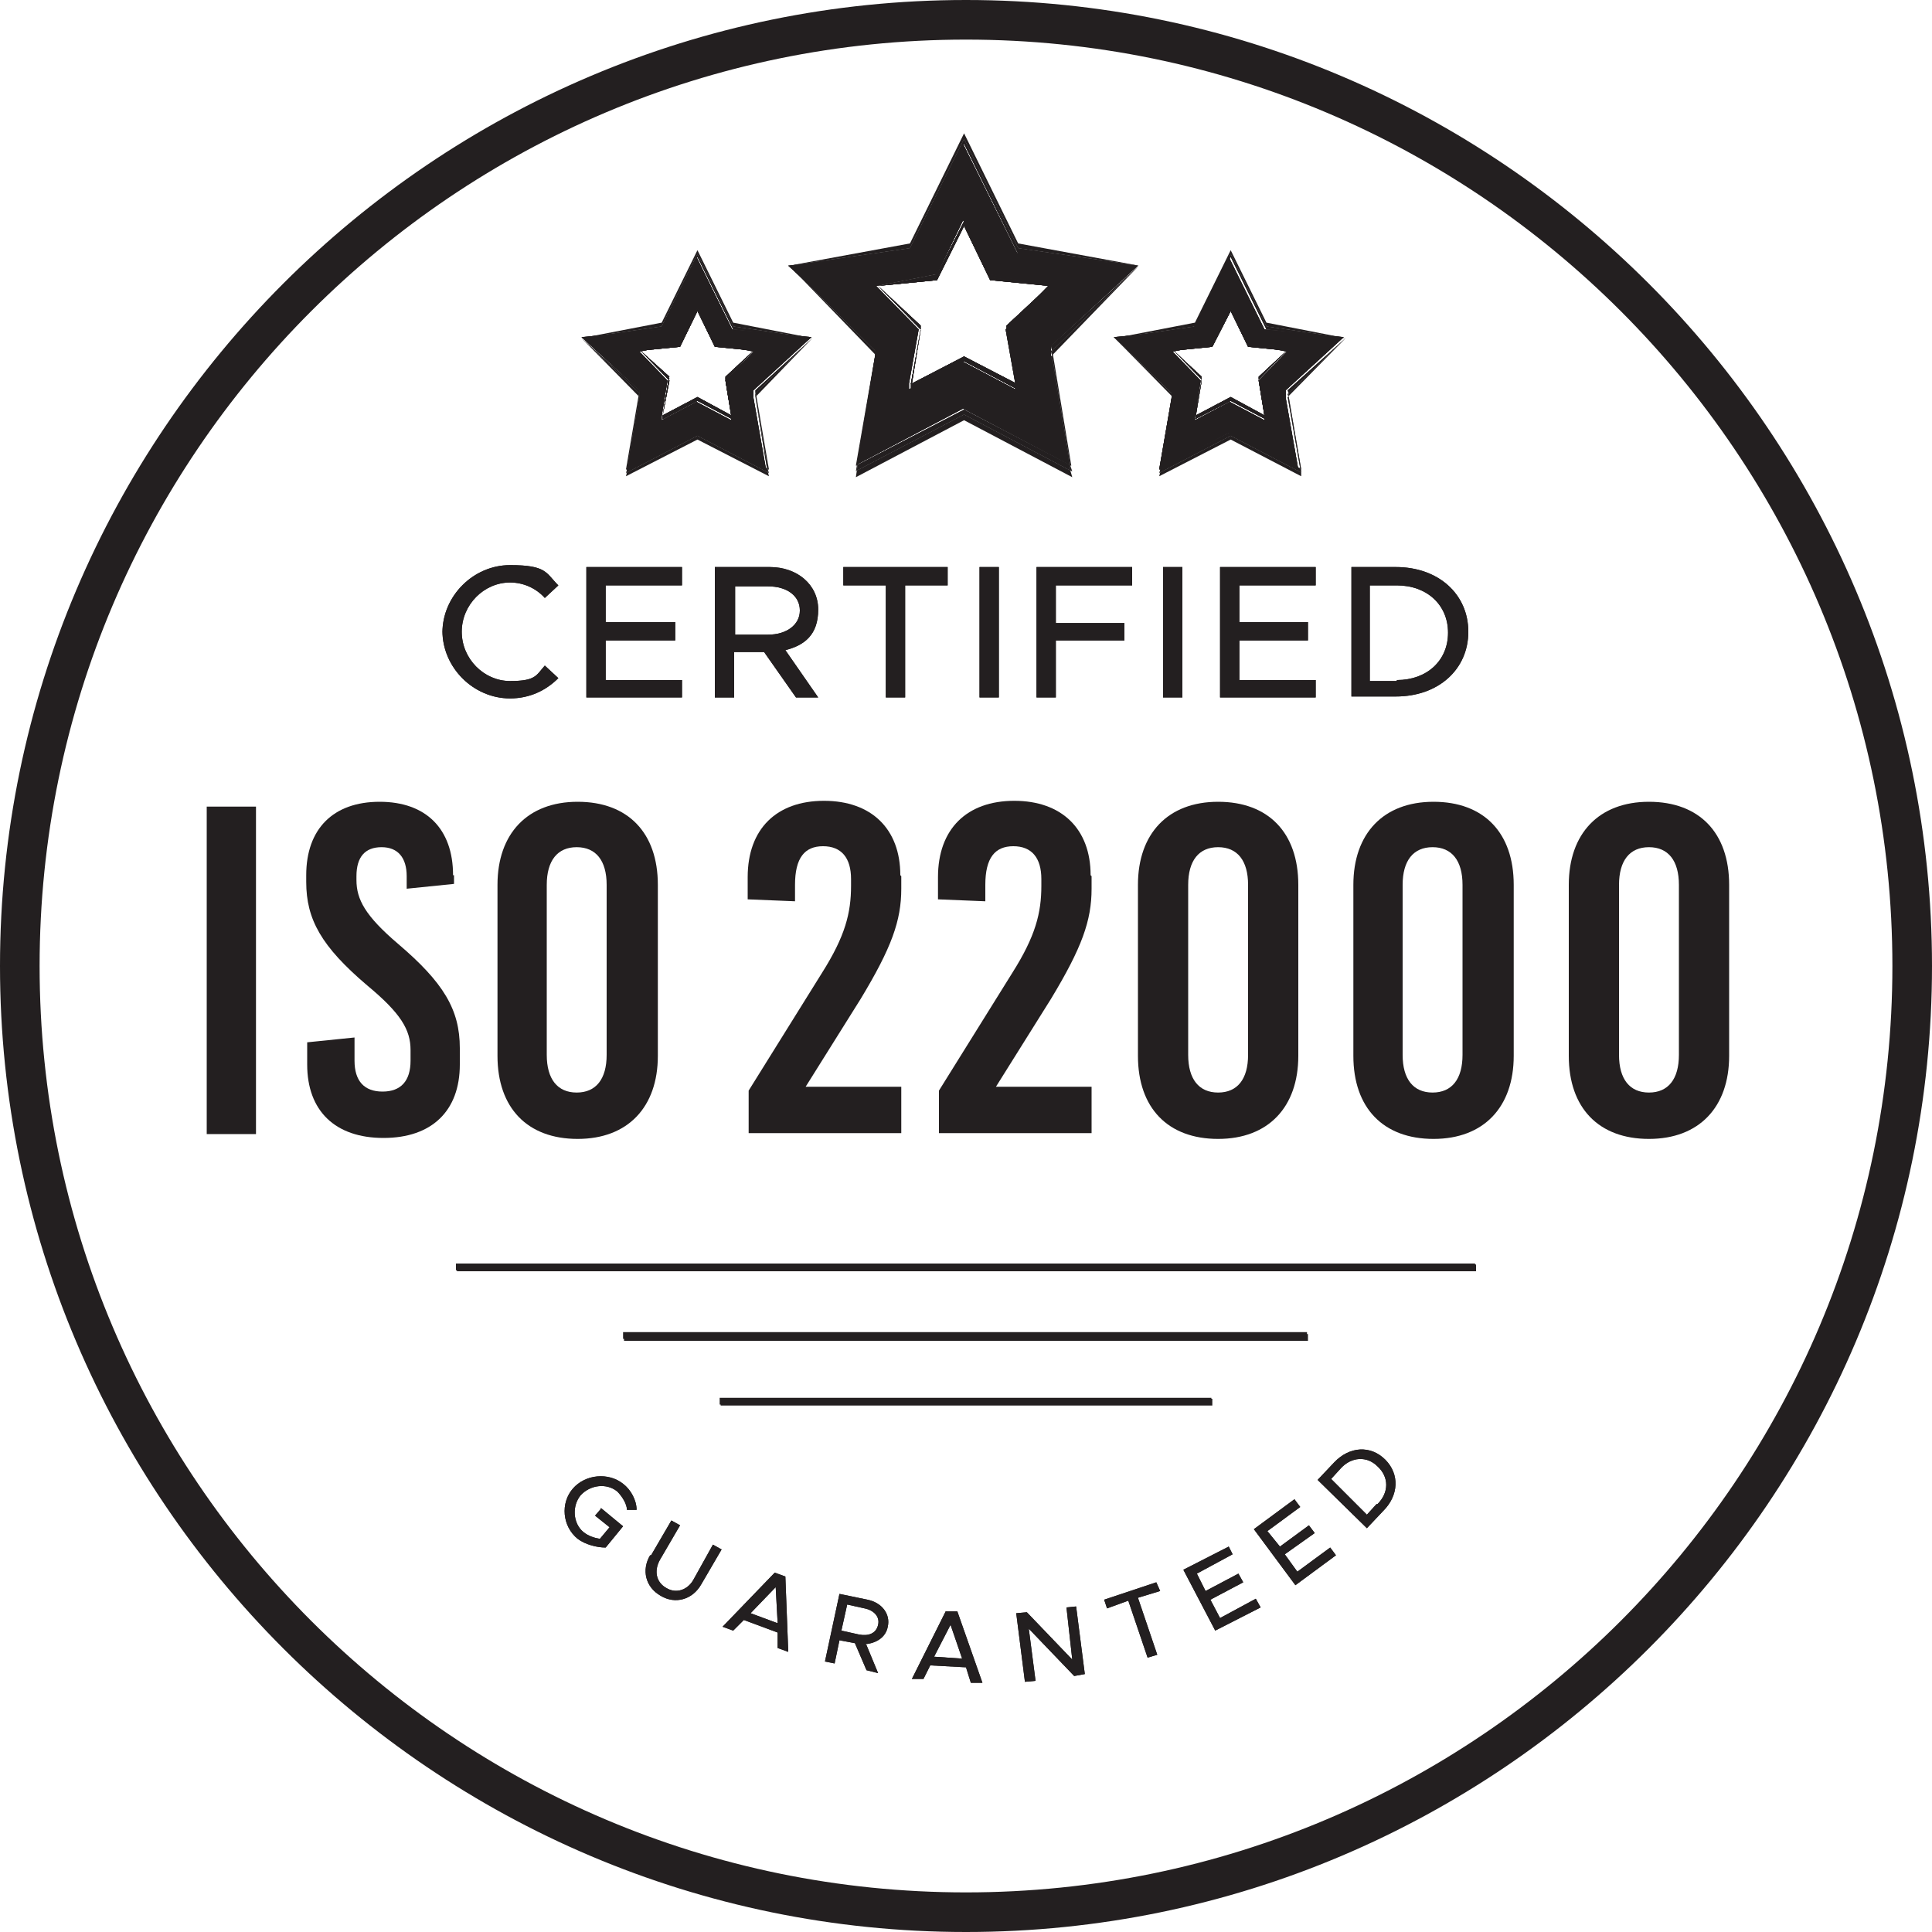
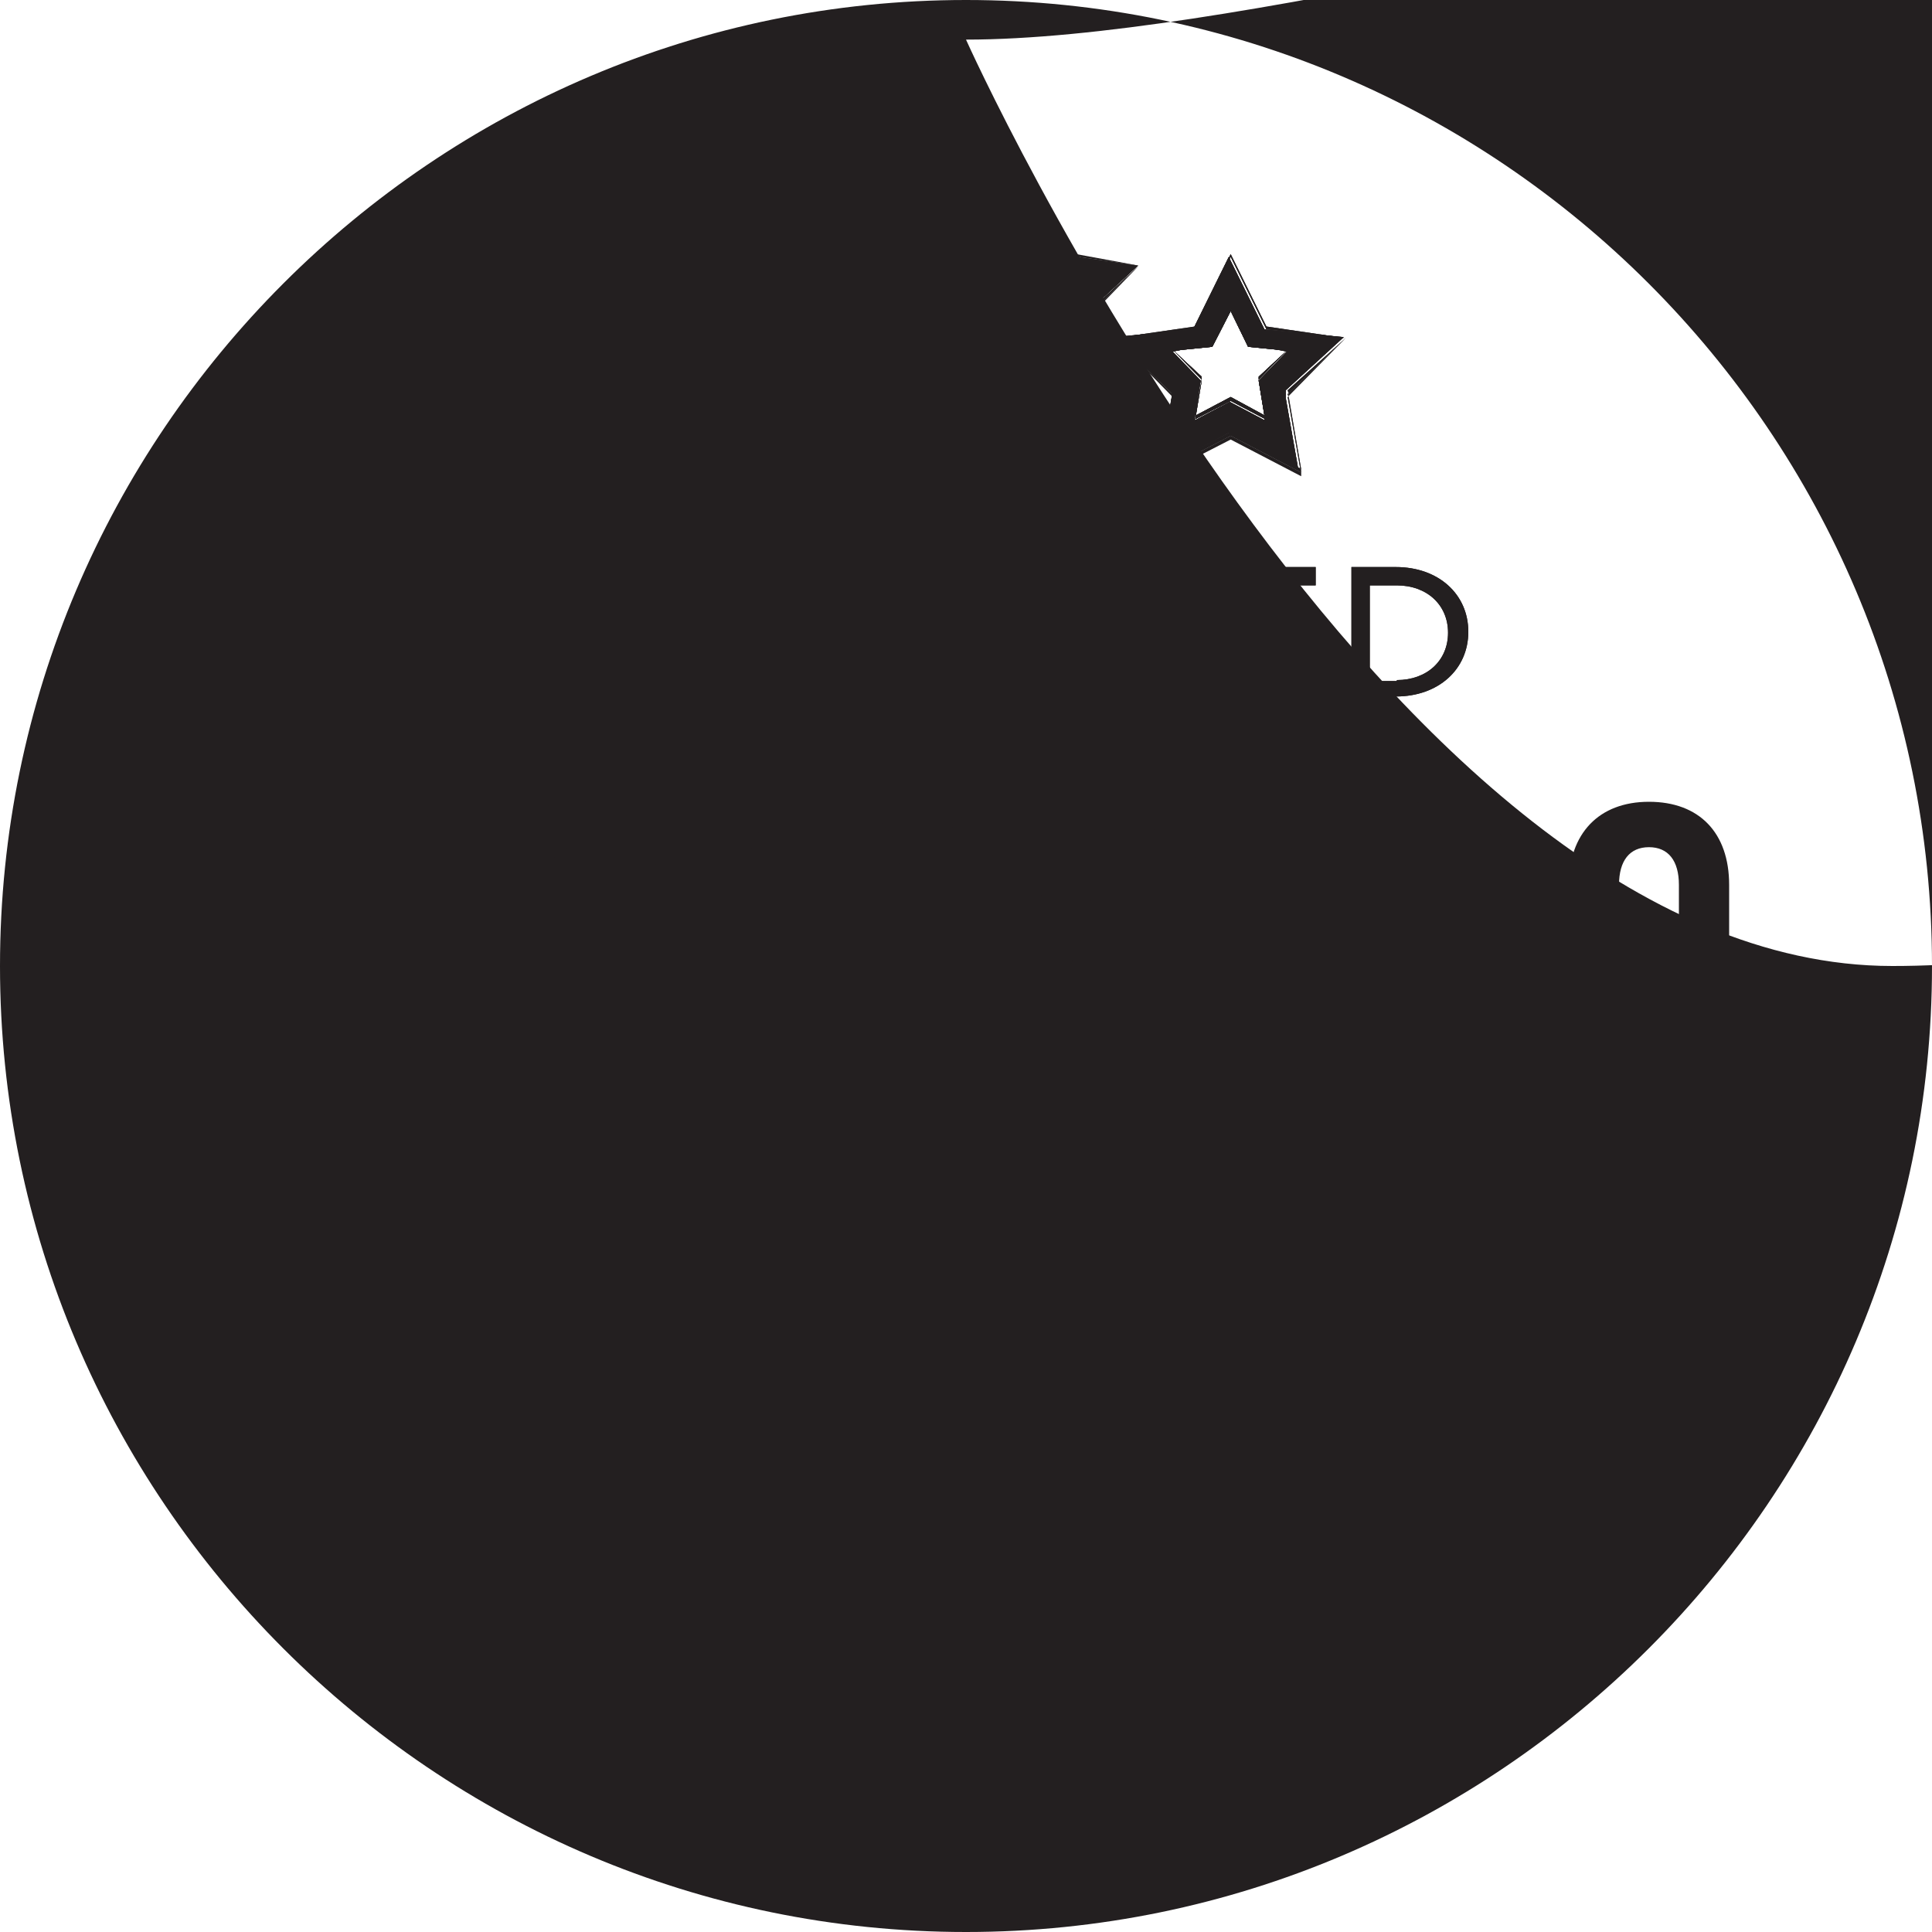
<svg xmlns="http://www.w3.org/2000/svg" id="Layer_1" data-name="Layer 1" version="1.1" viewBox="0 0 200 200">
  <defs>
    <style>
      .cls-1 {
        fill: #231f20;
        stroke-width: 0px;
      }
    </style>
  </defs>
  <path class="cls-1" d="M45.8,65.5c0-3.8,3.2-7,7-7s3.7.8,5,2.1l-1.4,1.3c-.9-1-2.2-1.6-3.6-1.6-2.7,0-5,2.3-5,5.1s2.3,5.1,5,5.1,2.7-.6,3.6-1.6l1.4,1.3c-1.3,1.3-3,2.1-5,2.1-3.8,0-7-3.2-7-7" />
  <polygon class="cls-1" points="62.7 60.6 62.7 64.4 69.9 64.4 69.9 66.3 62.7 66.3 62.7 70.4 70.6 70.4 70.6 72.2 60.7 72.2 60.7 58.7 70.6 58.7 70.6 60.6 62.7 60.6" />
  <path class="cls-1" d="M81.3,67.3l3.4,4.9h-2.3l-3.3-4.7h-3.1v4.7h-2v-13.5h5.7c2.8,0,5,1.8,5,4.4s-1.4,3.7-3.4,4.2M76.1,65.7h3.4c1.9,0,3.3-1,3.3-2.5s-1.3-2.5-3.3-2.5h-3.4v5.1h0Z" />
  <polygon class="cls-1" points="91.7 60.6 87.3 60.6 87.3 58.7 98.1 58.7 98.1 60.6 93.7 60.6 93.7 72.2 91.7 72.2 91.7 60.6" />
  <rect class="cls-1" x="101.4" y="58.7" width="2" height="13.5" />
  <polygon class="cls-1" points="109.3 60.6 109.3 64.5 116.4 64.5 116.4 66.3 109.3 66.3 109.3 72.2 107.3 72.2 107.3 58.7 117.2 58.7 117.2 60.6 109.3 60.6" />
  <rect class="cls-1" x="120.4" y="58.7" width="2" height="13.5" />
  <polygon class="cls-1" points="128.3 60.6 128.3 64.4 135.4 64.4 135.4 66.3 128.3 66.3 128.3 70.4 136.2 70.4 136.2 72.2 126.3 72.2 126.3 58.7 136.2 58.7 136.2 60.6 128.3 60.6" />
  <path class="cls-1" d="M139.9,58.7h4.6c4.4,0,7.5,2.8,7.5,6.7s-3.1,6.7-7.5,6.7h-4.6v-13.5h0ZM144.6,70.4c3.1,0,5.3-2,5.3-4.9s-2.2-4.9-5.3-4.9h-2.8v9.9h2.8Z" />
  <path class="cls-1" d="M45.8,65.5c0-3.8,3.2-7,7-7s3.7.8,5,2.1l-1.4,1.3c-.9-1-2.2-1.6-3.6-1.6-2.7,0-5,2.3-5,5.1s2.3,5.1,5,5.1,2.7-.6,3.6-1.6l1.4,1.3c-1.3,1.3-3,2.1-5,2.1-3.8,0-7-3.2-7-7" />
  <polygon class="cls-1" points="62.7 60.6 62.7 64.4 69.9 64.4 69.9 66.3 62.7 66.3 62.7 70.4 70.6 70.4 70.6 72.2 60.7 72.2 60.7 58.7 70.6 58.7 70.6 60.6 62.7 60.6" />
  <path class="cls-1" d="M81.3,67.3l3.4,4.9h-2.3l-3.3-4.7h-3.1v4.7h-2v-13.5h5.7c2.8,0,5,1.8,5,4.4s-1.4,3.7-3.4,4.2M76.1,65.7h3.4c1.9,0,3.3-1,3.3-2.5s-1.3-2.5-3.3-2.5h-3.4v5.1h0Z" />
  <polygon class="cls-1" points="91.7 60.6 87.3 60.6 87.3 58.7 98.1 58.7 98.1 60.6 93.7 60.6 93.7 72.2 91.7 72.2 91.7 60.6" />
  <rect class="cls-1" x="101.4" y="58.7" width="2" height="13.5" />
  <polygon class="cls-1" points="109.3 60.6 109.3 64.5 116.4 64.5 116.4 66.3 109.3 66.3 109.3 72.2 107.3 72.2 107.3 58.7 117.2 58.7 117.2 60.6 109.3 60.6" />
  <rect class="cls-1" x="120.4" y="58.7" width="2" height="13.5" />
  <polygon class="cls-1" points="128.3 60.6 128.3 64.4 135.4 64.4 135.4 66.3 128.3 66.3 128.3 70.4 136.2 70.4 136.2 72.2 126.3 72.2 126.3 58.7 136.2 58.7 136.2 60.6 128.3 60.6" />
  <path class="cls-1" d="M139.9,58.7h4.6c4.4,0,7.5,2.8,7.5,6.7s-3.1,6.7-7.5,6.7h-4.6v-13.5h0ZM144.6,70.4c3.1,0,5.3-2,5.3-4.9s-2.2-4.9-5.3-4.9h-2.8v9.9h2.8Z" />
  <path class="cls-1" d="M62.2,156.1l2.3,1.9-1.8,2.2c-.9,0-2.1-.3-2.9-.9-1.6-1.3-1.8-3.7-.5-5.2s3.7-1.7,5.2-.5c.8.6,1.4,1.7,1.4,2.7h-1c0-.6-.5-1.4-1-1.9-1.1-.9-2.8-.7-3.8.4-.9,1.1-.8,2.9.3,3.8.5.4,1.1.6,1.7.7l1-1.2-1.5-1.2.6-.7h0Z" />
  <path class="cls-1" d="M67.4,161l2.1-3.6.9.5-2.1,3.6c-.6,1.1-.4,2.3.7,2.9,1,.6,2.2.2,2.8-.9l2-3.6.9.5-2.1,3.6c-.9,1.6-2.7,2.1-4.2,1.2-1.6-.9-2-2.7-1.1-4.2" />
  <path class="cls-1" d="M80.5,169l-3.5-1.3-1.1,1.1-1.1-.4,5.4-5.6,1.1.4.3,7.8-1.1-.4s0-1.6,0-1.6ZM80.5,168l-.2-3.7-2.6,2.7,2.7,1h0Z" />
  <path class="cls-1" d="M89.7,170.3l1.2,2.9-1.2-.3-1.2-2.8-1.6-.3-.5,2.4-1-.2,1.5-7,2.9.6c1.5.3,2.4,1.5,2.1,2.8-.2,1.1-1.2,1.7-2.3,1.8M87.1,168.8l1.8.4c1,.2,1.8-.1,2-1,.2-.8-.4-1.5-1.4-1.7l-1.8-.4-.6,2.7Z" />
  <path class="cls-1" d="M100,172.6l-3.7-.2-.7,1.4h-1.2l3.5-7h1.2l2.6,7.4h-1.2l-.5-1.6h0ZM99.6,171.7l-1.2-3.5-1.7,3.3s2.9.2,2.9.2Z" />
  <polygon class="cls-1" points="105.2 167 106.3 166.9 111 171.8 110.4 166.4 111.4 166.3 112.3 173.3 111.2 173.5 106.5 168.6 107.2 174 106.1 174.1 105.2 167" />
  <polygon class="cls-1" points="116.8 165.7 114.6 166.5 114.3 165.6 119.7 163.8 120.1 164.7 117.8 165.4 119.8 171.3 118.8 171.6 116.8 165.7" />
  <polygon class="cls-1" points="123.9 162.9 124.8 164.7 128.2 162.9 128.7 163.8 125.3 165.6 126.3 167.5 130 165.5 130.5 166.4 125.8 168.8 122.5 162.5 127.2 160.1 127.6 160.9 123.9 162.9" />
  <polygon class="cls-1" points="131.2 158.5 132.5 160.1 135.5 157.9 136.1 158.7 133 160.9 134.3 162.7 137.7 160.2 138.3 161 134.1 164.1 129.8 158.3 134 155.2 134.6 156 131.2 158.5" />
  <path class="cls-1" d="M136.4,153.2l1.7-1.8c1.6-1.7,3.8-1.8,5.3-.3s1.4,3.7-.2,5.3l-1.7,1.8-5.1-5ZM142.6,155.7c1.2-1.2,1.2-2.8,0-3.9-1.1-1.1-2.7-1-3.8.2l-1,1.1,3.7,3.7,1-1.1h.1Z" />
  <path class="cls-1" d="M62.2,156.1l2.3,1.9-1.8,2.2c-.9,0-2.1-.3-2.9-.9-1.6-1.3-1.8-3.7-.5-5.2s3.7-1.7,5.2-.5c.8.6,1.4,1.7,1.4,2.7h-1c0-.6-.5-1.4-1-1.9-1.1-.9-2.8-.7-3.8.4-.9,1.1-.8,2.9.3,3.8.5.4,1.1.6,1.7.7l1-1.2-1.5-1.2.6-.7h0Z" />
  <path class="cls-1" d="M67.4,161l2.1-3.6.9.5-2.1,3.6c-.6,1.1-.4,2.3.7,2.9,1,.6,2.2.2,2.8-.9l2-3.6.9.5-2.1,3.6c-.9,1.6-2.7,2.1-4.2,1.2-1.6-.9-2-2.7-1.1-4.2" />
  <path class="cls-1" d="M80.5,169l-3.5-1.3-1.1,1.1-1.1-.4,5.4-5.6,1.1.4.3,7.8-1.1-.4s0-1.6,0-1.6ZM80.5,168l-.2-3.7-2.6,2.7,2.7,1h0Z" />
  <path class="cls-1" d="M89.7,170.3l1.2,2.9-1.2-.3-1.2-2.8-1.6-.3-.5,2.4-1-.2,1.5-7,2.9.6c1.5.3,2.4,1.5,2.1,2.8-.2,1.1-1.2,1.7-2.3,1.8M87.1,168.8l1.8.4c1,.2,1.8-.1,2-1,.2-.8-.4-1.5-1.4-1.7l-1.8-.4-.6,2.7Z" />
  <path class="cls-1" d="M100,172.6l-3.7-.2-.7,1.4h-1.2l3.5-7h1.2l2.6,7.4h-1.2l-.5-1.6h0ZM99.6,171.7l-1.2-3.5-1.7,3.3s2.9.2,2.9.2Z" />
  <polygon class="cls-1" points="105.2 167 106.3 166.9 111 171.8 110.4 166.4 111.4 166.3 112.3 173.3 111.2 173.5 106.5 168.6 107.2 174 106.1 174.1 105.2 167" />
  <polygon class="cls-1" points="116.8 165.7 114.6 166.5 114.3 165.6 119.7 163.8 120.1 164.7 117.8 165.4 119.8 171.3 118.8 171.6 116.8 165.7" />
  <polygon class="cls-1" points="123.9 162.9 124.8 164.7 128.2 162.9 128.7 163.8 125.3 165.6 126.3 167.5 130 165.5 130.5 166.4 125.8 168.8 122.5 162.5 127.2 160.1 127.6 160.9 123.9 162.9" />
  <polygon class="cls-1" points="131.2 158.5 132.5 160.1 135.5 157.9 136.1 158.7 133 160.9 134.3 162.7 137.7 160.2 138.3 161 134.1 164.1 129.8 158.3 134 155.2 134.6 156 131.2 158.5" />
  <path class="cls-1" d="M136.4,153.2l1.7-1.8c1.6-1.7,3.8-1.8,5.3-.3s1.4,3.7-.2,5.3l-1.7,1.8-5.1-5ZM142.6,155.7c1.2-1.2,1.2-2.8,0-3.9-1.1-1.1-2.7-1-3.8.2l-1,1.1,3.7,3.7,1-1.1h.1Z" />
  <polygon class="cls-1" points="109 36.7 117.9 27.5 108.9 36.3 109 36.7" />
  <polygon class="cls-1" points="81.7 27.5 90.6 36.7 90.6 36.3 81.7 27.5" />
  <polygon class="cls-1" points="88.7 48.7 88.6 49.4 99.8 43.5 111 49.4 110.8 48.7 99.8 42.9 88.7 48.7" />
  <polygon class="cls-1" points="109 36.7 108.9 36.8 110.8 48.2 110.9 48.2 109 36.7" />
  <polygon class="cls-1" points="99.8 14.4 105.4 25.7 117.9 27.5 105.4 25.2 99.8 13.8 94.2 25.2 81.7 27.5 94.2 25.7 99.8 14.4" />
  <polygon class="cls-1" points="90.6 36.7 88.6 48.2 88.7 48.2 90.6 36.8 90.6 36.7" />
  <polygon class="cls-1" points="90.7 36.3 90.6 36.3 90.6 36.7 90.6 36.8 90.7 36.3" />
  <polygon class="cls-1" points="90.7 36.3 90.6 36.3 90.6 36.7 90.6 36.8 90.7 36.3" />
  <polygon class="cls-1" points="108.8 36.3 108.9 36.8 109 36.7 108.9 36.3 108.8 36.3" />
  <polygon class="cls-1" points="108.8 36.3 108.9 36.8 109 36.7 108.9 36.3 108.8 36.3" />
  <polygon class="cls-1" points="110.8 48.7 111 48.8 110.8 48.2 110.7 48.1 110.8 48.7" />
  <polygon class="cls-1" points="88.7 48.2 88.6 48.8 88.7 48.7 88.8 48.1 88.7 48.2" />
  <polygon class="cls-1" points="90.7 35.8 81.7 27.5 90.6 36.3 90.7 35.8" />
  <polygon class="cls-1" points="90.7 35.8 81.7 27.5 90.6 36.3 90.7 35.8" />
  <polygon class="cls-1" points="99.8 42.4 88.8 48.1 88.7 48.7 99.8 42.9 110.8 48.7 110.7 48.1 99.8 42.4" />
  <polygon class="cls-1" points="99.8 42.4 88.8 48.1 88.7 48.7 99.8 42.9 110.8 48.7 110.7 48.1 99.8 42.4" />
  <polygon class="cls-1" points="108.9 36.3 117.9 27.5 108.8 35.8 108.9 36.3" />
  <polygon class="cls-1" points="108.9 36.3 117.9 27.5 108.8 35.8 108.9 36.3" />
  <polygon class="cls-1" points="99.8 14.9 105.4 26.3 117.9 27.5 105.4 25.7 99.8 14.4 94.2 25.7 81.7 27.5 94.2 26.3 99.8 14.9" />
  <polygon class="cls-1" points="99.8 14.9 105.4 26.3 117.9 27.5 105.4 25.7 99.8 14.4 94.2 25.7 81.7 27.5 94.2 26.3 99.8 14.9" />
  <polygon class="cls-1" points="108.8 36.9 110.7 48.1 110.8 48.2 108.9 36.8 108.8 36.9" />
  <polygon class="cls-1" points="108.8 36.9 110.7 48.1 110.8 48.2 108.9 36.8 108.8 36.9" />
  <polygon class="cls-1" points="90.7 36.9 90.6 36.8 88.7 48.2 88.8 48.1 90.7 36.9" />
  <polygon class="cls-1" points="90.7 36.9 90.6 36.8 88.7 48.2 88.8 48.1 90.7 36.9" />
  <path class="cls-1" d="M90.6,36.3h0v.5h0l-1.9,11.3,11-5.8,11,5.8-1.9-11.2h0v-.6h0v-.5l9-8.3-12.5-1.3-5.6-11.3-5.6,11.3-12.5,1.3,9,8.3v.5ZM97,28.4l2.7-5.6,2.7,5.6,6.1,1.2-4.4,4.5,1,5.6h0v.3h0v.3l-5.5-2.9-5.5,2.9v-.3h0v-.3h0l1-5.6-4.4-4.5,6.1-1.2h.2Z" />
  <path class="cls-1" d="M90.6,36.3h0v.5h0l-1.9,11.3,11-5.8,11,5.8-1.9-11.2h0v-.6h0v-.5l9-8.3-12.5-1.3-5.6-11.3-5.6,11.3-12.5,1.3,9,8.3v.5ZM97,28.4l2.7-5.6,2.7,5.6,6.1,1.2-4.4,4.5,1,5.6h0v.3h0v.3l-5.5-2.9-5.5,2.9v-.3h0v-.3h0l1-5.6-4.4-4.5,6.1-1.2h.2Z" />
  <path class="cls-1" d="M90.6,36.3h0v.5h0l-1.9,11.3,11-5.8,11,5.8-1.9-11.2h0v-.6h0v-.5l9-8.3-12.5-1.3-5.6-11.3-5.6,11.3-12.5,1.3,9,8.3v.5ZM97,28.4l2.7-5.6,2.7,5.6,6.1,1.2-4.4,4.5,1,5.6h0v.3h0v.3l-5.5-2.9-5.5,2.9v-.3h0v-.3h0l1-5.6-4.4-4.5,6.1-1.2h.2Z" />
  <polygon class="cls-1" points="95.3 33.9 90.9 29.6 95.3 34.1 95.3 33.9" />
  <polygon class="cls-1" points="95.3 33.9 90.9 29.6 95.3 34.1 95.3 33.9" />
  <polygon class="cls-1" points="95.3 33.9 90.9 29.6 95.3 34.1 95.3 33.9" />
  <polygon class="cls-1" points="95.3 33.9 90.9 29.6 95.3 34.1 95.3 33.9" />
  <polygon class="cls-1" points="94.3 40 94.3 40.3 99.8 37.4 105.3 40.3 105.2 40 99.8 37.2 94.3 40" />
  <polygon class="cls-1" points="94.3 40 94.3 40.3 99.8 37.4 105.3 40.3 105.2 40 99.8 37.2 94.3 40" />
  <polygon class="cls-1" points="94.3 40 94.3 40.3 99.8 37.4 105.3 40.3 105.2 40 99.8 37.2 94.3 40" />
  <polygon class="cls-1" points="94.3 40 94.3 40.3 99.8 37.4 105.3 40.3 105.2 40 99.8 37.2 94.3 40" />
  <polygon class="cls-1" points="104.3 34.1 108.6 29.6 104.2 33.9 104.3 34.1" />
  <polygon class="cls-1" points="104.3 34.1 108.6 29.6 104.2 33.9 104.3 34.1" />
  <polygon class="cls-1" points="104.3 34.1 108.6 29.6 104.2 33.9 104.3 34.1" />
  <polygon class="cls-1" points="104.3 34.1 108.6 29.6 104.2 33.9 104.3 34.1" />
  <polygon class="cls-1" points="105.2 39.7 105.3 39.8 104.3 34.1 104.2 34.2 105.2 39.7" />
  <polygon class="cls-1" points="105.2 39.7 105.3 39.8 104.3 34.1 104.2 34.2 105.2 39.7" />
  <polygon class="cls-1" points="105.2 39.7 105.3 39.8 104.3 34.1 104.2 34.2 105.2 39.7" />
  <polygon class="cls-1" points="105.2 39.7 105.3 39.8 104.3 34.1 104.2 34.2 105.2 39.7" />
  <polygon class="cls-1" points="95.3 34.1 94.3 39.8 94.3 39.7 95.3 34.2 95.3 34.1" />
  <polygon class="cls-1" points="95.3 34.1 94.3 39.8 94.3 39.7 95.3 34.2 95.3 34.1" />
  <polygon class="cls-1" points="95.3 34.1 94.3 39.8 94.3 39.7 95.3 34.2 95.3 34.1" />
  <polygon class="cls-1" points="95.3 34.1 94.3 39.8 94.3 39.7 95.3 34.2 95.3 34.1" />
  <polygon class="cls-1" points="99.8 23.2 102.5 28.7 108.6 29.6 102.5 28.4 99.8 22.9 97 28.4 90.9 29.6 97 28.7 99.8 23.2" />
  <polygon class="cls-1" points="99.8 23.2 102.5 28.7 108.6 29.6 102.5 28.4 99.8 22.9 97 28.4 90.9 29.6 97 28.7 99.8 23.2" />
  <polygon class="cls-1" points="99.8 23.2 102.5 28.7 108.6 29.6 102.5 28.4 99.8 22.9 97 28.4 90.9 29.6 97 28.7 99.8 23.2" />
  <polygon class="cls-1" points="99.8 23.2 102.5 28.7 108.6 29.6 102.5 28.4 99.8 22.9 97 28.4 90.9 29.6 97 28.7 99.8 23.2" />
  <polygon class="cls-1" points="104.2 33.9 104.2 34.2 104.3 34.1 104.2 33.9 104.2 33.9" />
  <polygon class="cls-1" points="104.2 33.9 104.2 34.2 104.3 34.1 104.2 33.9 104.2 33.9" />
  <polygon class="cls-1" points="104.2 33.9 104.2 34.2 104.3 34.1 104.2 33.9 104.2 33.9" />
  <polygon class="cls-1" points="104.2 33.9 104.2 34.2 104.3 34.1 104.2 33.9 104.2 33.9" />
  <polygon class="cls-1" points="104.2 33.9 104.2 34.2 104.3 34.1 104.2 33.9 104.2 33.9" />
  <polygon class="cls-1" points="95.3 33.9 95.3 33.9 95.3 34.1 95.3 34.2 95.3 33.9" />
  <polygon class="cls-1" points="95.3 33.9 95.3 33.9 95.3 34.1 95.3 34.2 95.3 33.9" />
  <polygon class="cls-1" points="95.3 33.9 95.3 33.9 95.3 34.1 95.3 34.2 95.3 33.9" />
  <polygon class="cls-1" points="95.3 33.9 95.3 33.9 95.3 34.1 95.3 34.2 95.3 33.9" />
  <polygon class="cls-1" points="95.3 33.9 95.3 33.9 95.3 34.1 95.3 34.2 95.3 33.9" />
  <polygon class="cls-1" points="105.2 40 105.3 40 105.2 39.7 105.2 39.7 105.2 40" />
  <polygon class="cls-1" points="105.2 40 105.3 40 105.2 39.7 105.2 39.7 105.2 40" />
  <polygon class="cls-1" points="105.2 40 105.3 40 105.2 39.7 105.2 39.7 105.2 40" />
  <polygon class="cls-1" points="105.2 40 105.3 40 105.2 39.7 105.2 39.7 105.2 40" />
  <polygon class="cls-1" points="94.3 39.7 94.3 40 94.3 40 94.4 39.7 94.3 39.7" />
  <polygon class="cls-1" points="94.3 39.7 94.3 40 94.3 40 94.4 39.7 94.3 39.7" />
  <polygon class="cls-1" points="94.3 39.7 94.3 40 94.3 40 94.4 39.7 94.3 39.7" />
  <polygon class="cls-1" points="94.3 39.7 94.3 40 94.3 40 94.4 39.7 94.3 39.7" />
  <polygon class="cls-1" points="95.3 33.7 90.9 29.6 95.3 33.9 95.3 33.7" />
  <polygon class="cls-1" points="95.3 33.7 90.9 29.6 95.3 33.9 95.3 33.7" />
  <polygon class="cls-1" points="95.3 33.7 90.9 29.6 95.3 33.9 95.3 33.7" />
  <polygon class="cls-1" points="95.3 33.7 90.9 29.6 95.3 33.9 95.3 33.7" />
  <polygon class="cls-1" points="95.3 33.7 90.9 29.6 95.3 33.9 95.3 33.7" />
  <polygon class="cls-1" points="99.8 36.9 94.4 39.7 94.3 40 99.8 37.2 105.2 40 105.2 39.7 99.8 36.9" />
  <polygon class="cls-1" points="99.8 36.9 94.4 39.7 94.3 40 99.8 37.2 105.2 40 105.2 39.7 99.8 36.9" />
  <polygon class="cls-1" points="99.8 36.9 94.4 39.7 94.3 40 99.8 37.2 105.2 40 105.2 39.7 99.8 36.9" />
  <polygon class="cls-1" points="99.8 36.9 94.4 39.7 94.3 40 99.8 37.2 105.2 40 105.2 39.7 99.8 36.9" />
  <polygon class="cls-1" points="99.8 36.9 94.4 39.7 94.3 40 99.8 37.2 105.2 40 105.2 39.7 99.8 36.9" />
  <polygon class="cls-1" points="104.2 33.9 108.6 29.6 104.2 33.7 104.2 33.9" />
  <polygon class="cls-1" points="104.2 33.9 108.6 29.6 104.2 33.7 104.2 33.9" />
  <polygon class="cls-1" points="104.2 33.9 108.6 29.6 104.2 33.7 104.2 33.9" />
  <polygon class="cls-1" points="104.2 33.9 108.6 29.6 104.2 33.7 104.2 33.9" />
  <polygon class="cls-1" points="104.2 33.9 108.6 29.6 104.2 33.7 104.2 33.9" />
  <polygon class="cls-1" points="99.8 23.4 102.5 29 108.6 29.6 102.5 28.7 99.8 23.2 97 28.7 90.9 29.6 97 29 99.8 23.4" />
  <polygon class="cls-1" points="99.8 23.4 102.5 29 108.6 29.6 102.5 28.7 99.8 23.2 97 28.7 90.9 29.6 97 29 99.8 23.4" />
  <polygon class="cls-1" points="99.8 23.4 102.5 29 108.6 29.6 102.5 28.7 99.8 23.2 97 28.7 90.9 29.6 97 29 99.8 23.4" />
  <polygon class="cls-1" points="99.8 23.4 102.5 29 108.6 29.6 102.5 28.7 99.8 23.2 97 28.7 90.9 29.6 97 29 99.8 23.4" />
  <polygon class="cls-1" points="99.8 23.4 102.5 29 108.6 29.6 102.5 28.7 99.8 23.2 97 28.7 90.9 29.6 97 29 99.8 23.4" />
  <polygon class="cls-1" points="95.3 34.2 95.3 34.2 94.3 39.7 94.4 39.7 95.3 34.2" />
  <polygon class="cls-1" points="95.3 34.2 95.3 34.2 94.3 39.7 94.4 39.7 95.3 34.2" />
  <polygon class="cls-1" points="95.3 34.2 95.3 34.2 94.3 39.7 94.4 39.7 95.3 34.2" />
  <polygon class="cls-1" points="95.3 34.2 95.3 34.2 94.3 39.7 94.4 39.7 95.3 34.2" />
-   <polygon class="cls-1" points="95.3 34.2 95.3 34.2 94.3 39.7 94.4 39.7 95.3 34.2" />
  <polygon class="cls-1" points="104.2 34.2 105.2 39.7 105.2 39.7 104.2 34.2 104.2 34.2" />
  <polygon class="cls-1" points="104.2 34.2 105.2 39.7 105.2 39.7 104.2 34.2 104.2 34.2" />
  <polygon class="cls-1" points="104.2 34.2 105.2 39.7 105.2 39.7 104.2 34.2 104.2 34.2" />
  <polygon class="cls-1" points="104.2 34.2 105.2 39.7 105.2 39.7 104.2 34.2 104.2 34.2" />
  <polygon class="cls-1" points="104.2 34.2 105.2 39.7 105.2 39.7 104.2 34.2 104.2 34.2" />
  <polygon class="cls-1" points="133.4 41 139.3 35 133.4 40.7 133.4 41" />
  <polygon class="cls-1" points="115.4 35 121.3 41 121.3 40.7 115.4 35" />
  <polygon class="cls-1" points="120.1 48.9 120 49.3 127.4 45.5 134.7 49.3 134.7 48.9 127.4 45.1 120.1 48.9" />
  <polygon class="cls-1" points="121.3 41 120 48.6 120.1 48.6 121.3 41.1 121.3 41" />
  <polygon class="cls-1" points="133.4 41 133.4 41.1 134.7 48.6 134.7 48.6 133.4 41" />
-   <polygon class="cls-1" points="127.4 26.3 131.1 33.8 139.3 35 131.1 33.4 127.4 25.9 123.7 33.4 115.4 35 123.7 33.8 127.4 26.3" />
  <polygon class="cls-1" points="121.4 40.8 121.3 40.7 121.3 41 121.3 41.1 121.4 40.8" />
  <polygon class="cls-1" points="121.4 40.8 121.3 40.7 121.3 41 121.3 41.1 121.4 40.8" />
  <polygon class="cls-1" points="133.3 40.8 133.4 41.1 133.4 41 133.4 40.7 133.3 40.8" />
  <polygon class="cls-1" points="133.3 40.8 133.4 41.1 133.4 41 133.4 40.7 133.3 40.8" />
  <polygon class="cls-1" points="134.7 48.9 134.7 49 134.7 48.6 134.6 48.5 134.7 48.9" />
  <polygon class="cls-1" points="120.1 48.6 120 49 120.1 48.9 120.1 48.5 120.1 48.6" />
  <polygon class="cls-1" points="133.4 40.7 139.3 35 133.3 40.4 133.4 40.7" />
  <polygon class="cls-1" points="133.4 40.7 139.3 35 133.3 40.4 133.4 40.7" />
  <polygon class="cls-1" points="127.4 44.7 120.1 48.5 120.1 48.9 127.4 45.1 134.7 48.9 134.6 48.5 127.4 44.7" />
  <polygon class="cls-1" points="127.4 44.7 120.1 48.5 120.1 48.9 127.4 45.1 134.7 48.9 134.6 48.5 127.4 44.7" />
  <polygon class="cls-1" points="121.4 40.4 115.4 35 121.3 40.7 121.4 40.4" />
  <polygon class="cls-1" points="121.4 40.4 115.4 35 121.3 40.7 121.4 40.4" />
  <polygon class="cls-1" points="127.4 26.6 131.1 34.1 139.3 35 131.1 33.8 127.4 26.3 123.7 33.8 115.4 35 123.7 34.1 127.4 26.6" />
  <polygon class="cls-1" points="127.4 26.6 131.1 34.1 139.3 35 131.1 33.8 127.4 26.3 123.7 33.8 115.4 35 123.7 34.1 127.4 26.6" />
  <polygon class="cls-1" points="133.3 41.1 134.6 48.5 134.7 48.6 133.4 41.1 133.3 41.1" />
  <polygon class="cls-1" points="133.3 41.1 134.6 48.5 134.7 48.6 133.4 41.1 133.3 41.1" />
  <polygon class="cls-1" points="121.4 41.1 121.3 41.1 120.1 48.6 120.1 48.5 121.4 41.1" />
  <polygon class="cls-1" points="121.4 41.1 121.3 41.1 120.1 48.6 120.1 48.5 121.4 41.1" />
  <path class="cls-1" d="M121.3,40.7h0v.4h0l-1.3,7.5,7.2-3.8,7.2,3.8-1.3-7.4h0v-.4h0v-.4l6-5.5-8.2-.8-3.7-7.5-3.7,7.5-8.2.8,6,5.5v.3ZM125.6,35.6l1.8-3.7,1.8,3.7,4,.8-2.9,3,.6,3.7h0v.2h0v.2l-3.6-1.9-3.6,1.9v-.2h0v-.2h0l.6-3.7-2.9-3,4-.8h.2Z" />
  <path class="cls-1" d="M121.3,40.7h0v.4h0l-1.3,7.5,7.2-3.8,7.2,3.8-1.3-7.4h0v-.4h0v-.4l6-5.5-8.2-.8-3.7-7.5-3.7,7.5-8.2.8,6,5.5v.3ZM125.6,35.6l1.8-3.7,1.8,3.7,4,.8-2.9,3,.6,3.7h0v.2h0v.2l-3.6-1.9-3.6,1.9v-.2h0v-.2h0l.6-3.7-2.9-3,4-.8h.2Z" />
  <path class="cls-1" d="M121.3,40.7h0v.4h0l-1.3,7.5,7.2-3.8,7.2,3.8-1.3-7.4h0v-.4h0v-.4l6-5.5-8.2-.8-3.7-7.5-3.7,7.5-8.2.8,6,5.5v.3ZM125.6,35.6l1.8-3.7,1.8,3.7,4,.8-2.9,3,.6,3.7h0v.2h0v.2l-3.6-1.9-3.6,1.9v-.2h0v-.2h0l.6-3.7-2.9-3,4-.8h.2Z" />
  <polygon class="cls-1" points="130.3 39.3 133.2 36.3 130.3 39.1 130.3 39.3" />
  <polygon class="cls-1" points="130.3 39.3 133.2 36.3 130.3 39.1 130.3 39.3" />
  <polygon class="cls-1" points="130.3 39.3 133.2 36.3 130.3 39.1 130.3 39.3" />
  <polygon class="cls-1" points="130.3 39.3 133.2 36.3 130.3 39.1 130.3 39.3" />
  <polygon class="cls-1" points="124.4 39.1 121.5 36.3 124.4 39.3 124.4 39.1" />
  <polygon class="cls-1" points="124.4 39.1 121.5 36.3 124.4 39.3 124.4 39.1" />
  <polygon class="cls-1" points="124.4 39.1 121.5 36.3 124.4 39.3 124.4 39.1" />
  <polygon class="cls-1" points="124.4 39.1 121.5 36.3 124.4 39.3 124.4 39.1" />
  <polygon class="cls-1" points="123.8 43.2 123.7 43.4 127.4 41.5 131 43.4 130.9 43.2 127.4 41.3 123.8 43.2" />
  <polygon class="cls-1" points="123.8 43.2 123.7 43.4 127.4 41.5 131 43.4 130.9 43.2 127.4 41.3 123.8 43.2" />
  <polygon class="cls-1" points="123.8 43.2 123.7 43.4 127.4 41.5 131 43.4 130.9 43.2 127.4 41.3 123.8 43.2" />
  <polygon class="cls-1" points="123.8 43.2 123.7 43.4 127.4 41.5 131 43.4 130.9 43.2 127.4 41.3 123.8 43.2" />
  <polygon class="cls-1" points="130.9 43 131 43 130.3 39.3 130.3 39.3 130.9 43" />
  <polygon class="cls-1" points="130.9 43 131 43 130.3 39.3 130.3 39.3 130.9 43" />
  <polygon class="cls-1" points="130.9 43 131 43 130.3 39.3 130.3 39.3 130.9 43" />
  <polygon class="cls-1" points="130.9 43 131 43 130.3 39.3 130.3 39.3 130.9 43" />
  <polygon class="cls-1" points="124.4 39.3 123.7 43 123.8 43 124.4 39.3 124.4 39.3" />
  <polygon class="cls-1" points="124.4 39.3 123.7 43 123.8 43 124.4 39.3 124.4 39.3" />
  <polygon class="cls-1" points="124.4 39.3 123.7 43 123.8 43 124.4 39.3 124.4 39.3" />
  <polygon class="cls-1" points="124.4 39.3 123.7 43 123.8 43 124.4 39.3 124.4 39.3" />
  <polygon class="cls-1" points="127.4 32.1 129.2 35.7 133.2 36.3 129.2 35.5 127.4 31.9 125.5 35.5 121.5 36.3 125.5 35.7 127.4 32.1" />
  <polygon class="cls-1" points="127.4 32.1 129.2 35.7 133.2 36.3 129.2 35.5 127.4 31.9 125.5 35.5 121.5 36.3 125.5 35.7 127.4 32.1" />
  <polygon class="cls-1" points="127.4 32.1 129.2 35.7 133.2 36.3 129.2 35.5 127.4 31.9 125.5 35.5 121.5 36.3 125.5 35.7 127.4 32.1" />
  <polygon class="cls-1" points="127.4 32.1 129.2 35.7 133.2 36.3 129.2 35.5 127.4 31.9 125.5 35.5 121.5 36.3 125.5 35.7 127.4 32.1" />
  <polygon class="cls-1" points="124.4 39.2 124.4 39.1 124.4 39.3 124.4 39.3 124.4 39.2" />
  <polygon class="cls-1" points="124.4 39.2 124.4 39.1 124.4 39.3 124.4 39.3 124.4 39.2" />
  <polygon class="cls-1" points="124.4 39.2 124.4 39.1 124.4 39.3 124.4 39.3 124.4 39.2" />
  <polygon class="cls-1" points="124.4 39.2 124.4 39.1 124.4 39.3 124.4 39.3 124.4 39.2" />
  <polygon class="cls-1" points="124.4 39.2 124.4 39.1 124.4 39.3 124.4 39.3 124.4 39.2" />
  <polygon class="cls-1" points="130.3 39.2 130.3 39.3 130.3 39.3 130.3 39.1 130.3 39.2" />
  <polygon class="cls-1" points="130.3 39.2 130.3 39.3 130.3 39.3 130.3 39.1 130.3 39.2" />
  <polygon class="cls-1" points="130.3 39.2 130.3 39.3 130.3 39.3 130.3 39.1 130.3 39.2" />
  <polygon class="cls-1" points="130.3 39.2 130.3 39.3 130.3 39.3 130.3 39.1 130.3 39.2" />
  <polygon class="cls-1" points="130.3 39.2 130.3 39.3 130.3 39.3 130.3 39.1 130.3 39.2" />
  <polygon class="cls-1" points="130.9 43.2 131 43.2 130.9 43 130.9 43 130.9 43.2" />
  <polygon class="cls-1" points="130.9 43.2 131 43.2 130.9 43 130.9 43 130.9 43.2" />
  <polygon class="cls-1" points="130.9 43.2 131 43.2 130.9 43 130.9 43 130.9 43.2" />
  <polygon class="cls-1" points="130.9 43.2 131 43.2 130.9 43 130.9 43 130.9 43.2" />
  <polygon class="cls-1" points="123.8 43 123.7 43.2 123.8 43.2 123.8 43 123.8 43" />
  <polygon class="cls-1" points="123.8 43 123.7 43.2 123.8 43.2 123.8 43 123.8 43" />
  <polygon class="cls-1" points="123.8 43 123.7 43.2 123.8 43.2 123.8 43 123.8 43" />
  <polygon class="cls-1" points="123.8 43 123.7 43.2 123.8 43.2 123.8 43 123.8 43" />
  <polygon class="cls-1" points="127.4 41.1 123.8 43 123.8 43.2 127.4 41.3 130.9 43.2 130.9 43 127.4 41.1" />
  <polygon class="cls-1" points="127.4 41.1 123.8 43 123.8 43.2 127.4 41.3 130.9 43.2 130.9 43 127.4 41.1" />
  <polygon class="cls-1" points="127.4 41.1 123.8 43 123.8 43.2 127.4 41.3 130.9 43.2 130.9 43 127.4 41.1" />
  <polygon class="cls-1" points="127.4 41.1 123.8 43 123.8 43.2 127.4 41.3 130.9 43.2 130.9 43 127.4 41.1" />
  <polygon class="cls-1" points="127.4 41.1 123.8 43 123.8 43.2 127.4 41.3 130.9 43.2 130.9 43 127.4 41.1" />
  <polygon class="cls-1" points="130.3 39.1 133.2 36.3 130.3 39 130.3 39.1" />
  <polygon class="cls-1" points="130.3 39.1 133.2 36.3 130.3 39 130.3 39.1" />
  <polygon class="cls-1" points="130.3 39.1 133.2 36.3 130.3 39 130.3 39.1" />
  <polygon class="cls-1" points="130.3 39.1 133.2 36.3 130.3 39 130.3 39.1" />
  <polygon class="cls-1" points="130.3 39.1 133.2 36.3 130.3 39 130.3 39.1" />
  <polygon class="cls-1" points="124.4 39 121.5 36.3 124.4 39.1 124.4 39" />
  <polygon class="cls-1" points="124.4 39 121.5 36.3 124.4 39.1 124.4 39" />
  <polygon class="cls-1" points="124.4 39 121.5 36.3 124.4 39.1 124.4 39" />
  <polygon class="cls-1" points="124.4 39 121.5 36.3 124.4 39.1 124.4 39" />
  <polygon class="cls-1" points="124.4 39 121.5 36.3 124.4 39.1 124.4 39" />
  <polygon class="cls-1" points="124.4 39.4 124.4 39.3 123.8 43 123.8 43 124.4 39.4" />
  <polygon class="cls-1" points="124.4 39.4 124.4 39.3 123.8 43 123.8 43 124.4 39.4" />
  <polygon class="cls-1" points="124.4 39.4 124.4 39.3 123.8 43 123.8 43 124.4 39.4" />
  <polygon class="cls-1" points="124.4 39.4 124.4 39.3 123.8 43 123.8 43 124.4 39.4" />
  <polygon class="cls-1" points="124.4 39.4 124.4 39.3 123.8 43 123.8 43 124.4 39.4" />
  <polygon class="cls-1" points="127.4 32.2 129.2 35.9 133.2 36.3 129.2 35.7 127.4 32.1 125.5 35.7 121.5 36.3 125.5 35.9 127.4 32.2" />
  <polygon class="cls-1" points="127.4 32.2 129.2 35.9 133.2 36.3 129.2 35.7 127.4 32.1 125.5 35.7 121.5 36.3 125.5 35.9 127.4 32.2" />
  <polygon class="cls-1" points="127.4 32.2 129.2 35.9 133.2 36.3 129.2 35.7 127.4 32.1 125.5 35.7 121.5 36.3 125.5 35.9 127.4 32.2" />
  <polygon class="cls-1" points="127.4 32.2 129.2 35.9 133.2 36.3 129.2 35.7 127.4 32.1 125.5 35.7 121.5 36.3 125.5 35.9 127.4 32.2" />
  <polygon class="cls-1" points="127.4 32.2 129.2 35.9 133.2 36.3 129.2 35.7 127.4 32.1 125.5 35.7 121.5 36.3 125.5 35.9 127.4 32.2" />
  <polygon class="cls-1" points="130.3 39.4 130.9 43 130.9 43 130.3 39.3 130.3 39.4" />
  <polygon class="cls-1" points="130.3 39.4 130.9 43 130.9 43 130.3 39.3 130.3 39.4" />
  <polygon class="cls-1" points="130.3 39.4 130.9 43 130.9 43 130.3 39.3 130.3 39.4" />
  <polygon class="cls-1" points="130.3 39.4 130.9 43 130.9 43 130.3 39.3 130.3 39.4" />
  <polygon class="cls-1" points="130.3 39.4 130.9 43 130.9 43 130.3 39.3 130.3 39.4" />
  <polygon class="cls-1" points="64.9 48.9 64.8 49.3 72.2 45.5 79.6 49.3 79.5 48.9 72.2 45.1 64.9 48.9" />
  <polygon class="cls-1" points="60.2 35 66.1 41 66.2 40.7 60.2 35" />
  <polygon class="cls-1" points="78.2 40.7 78.3 41 84.1 35 78.2 40.7" />
  <polygon class="cls-1" points="72.2 26.3 75.9 33.8 84.1 35 75.9 33.4 72.2 25.9 68.5 33.4 60.2 35 68.5 33.8 72.2 26.3" />
  <polygon class="cls-1" points="79.5 48.6 79.6 48.6 78.3 41 78.2 41.1 79.5 48.6" />
  <polygon class="cls-1" points="66.1 41 64.8 48.6 64.9 48.6 66.2 41.1 66.1 41" />
  <polygon class="cls-1" points="66.2 40.8 66.2 40.7 66.1 41 66.2 41.1 66.2 40.8" />
  <polygon class="cls-1" points="66.2 40.8 66.2 40.7 66.1 41 66.2 41.1 66.2 40.8" />
  <polygon class="cls-1" points="78.2 40.8 78.2 41.1 78.3 41 78.2 40.7 78.2 40.8" />
  <polygon class="cls-1" points="78.2 40.8 78.2 41.1 78.3 41 78.2 40.7 78.2 40.8" />
  <polygon class="cls-1" points="79.5 48.9 79.6 49 79.5 48.6 79.4 48.5 79.5 48.9" />
  <polygon class="cls-1" points="64.9 48.6 64.8 49 64.9 48.9 64.9 48.5 64.9 48.6" />
  <polygon class="cls-1" points="78.2 40.7 84.1 35 78.2 40.4 78.2 40.7" />
  <polygon class="cls-1" points="78.2 40.7 84.1 35 78.2 40.4 78.2 40.7" />
  <polygon class="cls-1" points="72.2 44.7 64.9 48.5 64.9 48.9 72.2 45.1 79.5 48.9 79.4 48.5 72.2 44.7" />
  <polygon class="cls-1" points="72.2 44.7 64.9 48.5 64.9 48.9 72.2 45.1 79.5 48.9 79.4 48.5 72.2 44.7" />
  <polygon class="cls-1" points="66.2 40.4 60.2 35 66.2 40.7 66.2 40.4" />
  <polygon class="cls-1" points="66.2 40.4 60.2 35 66.2 40.7 66.2 40.4" />
  <polygon class="cls-1" points="72.2 26.6 75.9 34.1 84.1 35 75.9 33.8 72.2 26.3 68.5 33.8 60.2 35 68.5 34.1 72.2 26.6" />
  <polygon class="cls-1" points="72.2 26.6 75.9 34.1 84.1 35 75.9 33.8 72.2 26.3 68.5 33.8 60.2 35 68.5 34.1 72.2 26.6" />
  <polygon class="cls-1" points="66.2 41.1 66.2 41.1 64.9 48.6 64.9 48.5 66.2 41.1" />
  <polygon class="cls-1" points="66.2 41.1 66.2 41.1 64.9 48.6 64.9 48.5 66.2 41.1" />
  <polygon class="cls-1" points="78.2 41.1 79.4 48.5 79.5 48.6 78.2 41.1 78.2 41.1" />
  <polygon class="cls-1" points="78.2 41.1 79.4 48.5 79.5 48.6 78.2 41.1 78.2 41.1" />
  <path class="cls-1" d="M66.2,40.7h0v.4h0l-1.3,7.5,7.2-3.8,7.2,3.8-1.3-7.4h0v-.4h0v-.4l6-5.5-8.2-.8-3.7-7.5-3.7,7.5-8.2.8,6,5.5v.3ZM70.4,35.6l1.8-3.7,1.8,3.7,4,.8-2.9,3,.6,3.7h0v.2h0v.2l-3.6-1.9-3.6,1.9v-.2h0v-.2h0l.6-3.7-2.9-3,4-.8h.2Z" />
  <path class="cls-1" d="M66.2,40.7h0v.4h0l-1.3,7.5,7.2-3.8,7.2,3.8-1.3-7.4h0v-.4h0v-.4l6-5.5-8.2-.8-3.7-7.5-3.7,7.5-8.2.8,6,5.5v.3ZM70.4,35.6l1.8-3.7,1.8,3.7,4,.8-2.9,3,.6,3.7h0v.2h0v.2l-3.6-1.9-3.6,1.9v-.2h0v-.2h0l.6-3.7-2.9-3,4-.8h.2Z" />
  <path class="cls-1" d="M66.2,40.7h0v.4h0l-1.3,7.5,7.2-3.8,7.2,3.8-1.3-7.4h0v-.4h0v-.4l6-5.5-8.2-.8-3.7-7.5-3.7,7.5-8.2.8,6,5.5v.3ZM70.4,35.6l1.8-3.7,1.8,3.7,4,.8-2.9,3,.6,3.7h0v.2h0v.2l-3.6-1.9-3.6,1.9v-.2h0v-.2h0l.6-3.7-2.9-3,4-.8h.2Z" />
  <polygon class="cls-1" points="68.6 43.2 68.6 43.4 72.2 41.5 75.8 43.4 75.8 43.2 72.2 41.3 68.6 43.2" />
  <polygon class="cls-1" points="68.6 43.2 68.6 43.4 72.2 41.5 75.8 43.4 75.8 43.2 72.2 41.3 68.6 43.2" />
  <polygon class="cls-1" points="68.6 43.2 68.6 43.4 72.2 41.5 75.8 43.4 75.8 43.2 72.2 41.3 68.6 43.2" />
  <polygon class="cls-1" points="68.6 43.2 68.6 43.4 72.2 41.5 75.8 43.4 75.8 43.2 72.2 41.3 68.6 43.2" />
  <polygon class="cls-1" points="75.2 39.3 78 36.3 75.1 39.1 75.2 39.3" />
  <polygon class="cls-1" points="75.2 39.3 78 36.3 75.1 39.1 75.2 39.3" />
  <polygon class="cls-1" points="75.2 39.3 78 36.3 75.1 39.1 75.2 39.3" />
  <polygon class="cls-1" points="75.2 39.3 78 36.3 75.1 39.1 75.2 39.3" />
  <polygon class="cls-1" points="69.2 39.1 66.3 36.3 69.2 39.3 69.2 39.1" />
  <polygon class="cls-1" points="69.2 39.1 66.3 36.3 69.2 39.3 69.2 39.1" />
  <polygon class="cls-1" points="69.2 39.1 66.3 36.3 69.2 39.3 69.2 39.1" />
  <polygon class="cls-1" points="69.2 39.1 66.3 36.3 69.2 39.3 69.2 39.1" />
  <polygon class="cls-1" points="72.2 32.1 74 35.7 78 36.3 74 35.5 72.2 31.9 70.4 35.5 66.3 36.3 70.4 35.7 72.2 32.1" />
  <polygon class="cls-1" points="72.2 32.1 74 35.7 78 36.3 74 35.5 72.2 31.9 70.4 35.5 66.3 36.3 70.4 35.7 72.2 32.1" />
  <polygon class="cls-1" points="72.2 32.1 74 35.7 78 36.3 74 35.5 72.2 31.9 70.4 35.5 66.3 36.3 70.4 35.7 72.2 32.1" />
  <polygon class="cls-1" points="72.2 32.1 74 35.7 78 36.3 74 35.5 72.2 31.9 70.4 35.5 66.3 36.3 70.4 35.7 72.2 32.1" />
  <polygon class="cls-1" points="75.8 43 75.8 43 75.2 39.3 75.1 39.3 75.8 43" />
  <polygon class="cls-1" points="75.8 43 75.8 43 75.2 39.3 75.1 39.3 75.8 43" />
  <polygon class="cls-1" points="75.8 43 75.8 43 75.2 39.3 75.1 39.3 75.8 43" />
  <polygon class="cls-1" points="75.8 43 75.8 43 75.2 39.3 75.1 39.3 75.8 43" />
  <polygon class="cls-1" points="69.2 39.3 68.6 43 68.6 43 69.2 39.3 69.2 39.3" />
  <polygon class="cls-1" points="69.2 39.3 68.6 43 68.6 43 69.2 39.3 69.2 39.3" />
  <polygon class="cls-1" points="69.2 39.3 68.6 43 68.6 43 69.2 39.3 69.2 39.3" />
  <polygon class="cls-1" points="69.2 39.3 68.6 43 68.6 43 69.2 39.3 69.2 39.3" />
  <polygon class="cls-1" points="75.1 39.2 75.1 39.3 75.2 39.3 75.1 39.1 75.1 39.2" />
  <polygon class="cls-1" points="75.1 39.2 75.1 39.3 75.2 39.3 75.1 39.1 75.1 39.2" />
  <polygon class="cls-1" points="75.1 39.2 75.1 39.3 75.2 39.3 75.1 39.1 75.1 39.2" />
  <polygon class="cls-1" points="75.1 39.2 75.1 39.3 75.2 39.3 75.1 39.1 75.1 39.2" />
  <polygon class="cls-1" points="75.1 39.2 75.1 39.3 75.2 39.3 75.1 39.1 75.1 39.2" />
  <polygon class="cls-1" points="69.3 39.2 69.2 39.1 69.2 39.3 69.2 39.3 69.3 39.2" />
  <polygon class="cls-1" points="69.3 39.2 69.2 39.1 69.2 39.3 69.2 39.3 69.3 39.2" />
  <polygon class="cls-1" points="69.3 39.2 69.2 39.1 69.2 39.3 69.2 39.3 69.3 39.2" />
  <polygon class="cls-1" points="69.3 39.2 69.2 39.1 69.2 39.3 69.2 39.3 69.3 39.2" />
  <polygon class="cls-1" points="69.3 39.2 69.2 39.1 69.2 39.3 69.2 39.3 69.3 39.2" />
  <polygon class="cls-1" points="68.6 43 68.6 43.2 68.6 43.2 68.6 43 68.6 43" />
  <polygon class="cls-1" points="68.6 43 68.6 43.2 68.6 43.2 68.6 43 68.6 43" />
  <polygon class="cls-1" points="68.6 43 68.6 43.2 68.6 43.2 68.6 43 68.6 43" />
  <polygon class="cls-1" points="68.6 43 68.6 43.2 68.6 43.2 68.6 43 68.6 43" />
  <polygon class="cls-1" points="75.8 43.2 75.8 43.2 75.8 43 75.7 43 75.8 43.2" />
  <polygon class="cls-1" points="75.8 43.2 75.8 43.2 75.8 43 75.7 43 75.8 43.2" />
  <polygon class="cls-1" points="75.8 43.2 75.8 43.2 75.8 43 75.7 43 75.8 43.2" />
  <polygon class="cls-1" points="75.8 43.2 75.8 43.2 75.8 43 75.7 43 75.8 43.2" />
  <polygon class="cls-1" points="75.1 39.1 78 36.3 75.1 39 75.1 39.1" />
  <polygon class="cls-1" points="75.1 39.1 78 36.3 75.1 39 75.1 39.1" />
  <polygon class="cls-1" points="75.1 39.1 78 36.3 75.1 39 75.1 39.1" />
  <polygon class="cls-1" points="75.1 39.1 78 36.3 75.1 39 75.1 39.1" />
  <polygon class="cls-1" points="75.1 39.1 78 36.3 75.1 39 75.1 39.1" />
  <polygon class="cls-1" points="72.2 41.1 68.6 43 68.6 43.2 72.2 41.3 75.8 43.2 75.7 43 72.2 41.1" />
  <polygon class="cls-1" points="72.2 41.1 68.6 43 68.6 43.2 72.2 41.3 75.8 43.2 75.7 43 72.2 41.1" />
  <polygon class="cls-1" points="72.2 41.1 68.6 43 68.6 43.2 72.2 41.3 75.8 43.2 75.7 43 72.2 41.1" />
  <polygon class="cls-1" points="72.2 41.1 68.6 43 68.6 43.2 72.2 41.3 75.8 43.2 75.7 43 72.2 41.1" />
  <polygon class="cls-1" points="72.2 41.1 68.6 43 68.6 43.2 72.2 41.3 75.8 43.2 75.7 43 72.2 41.1" />
  <polygon class="cls-1" points="69.3 39 66.3 36.3 69.2 39.1 69.3 39" />
  <polygon class="cls-1" points="69.3 39 66.3 36.3 69.2 39.1 69.3 39" />
  <polygon class="cls-1" points="69.3 39 66.3 36.3 69.2 39.1 69.3 39" />
  <polygon class="cls-1" points="69.3 39 66.3 36.3 69.2 39.1 69.3 39" />
  <polygon class="cls-1" points="69.3 39 66.3 36.3 69.2 39.1 69.3 39" />
  <polygon class="cls-1" points="69.3 39.4 69.2 39.3 68.6 43 68.6 43 69.3 39.4" />
  <polygon class="cls-1" points="69.3 39.4 69.2 39.3 68.6 43 68.6 43 69.3 39.4" />
  <polygon class="cls-1" points="69.3 39.4 69.2 39.3 68.6 43 68.6 43 69.3 39.4" />
  <polygon class="cls-1" points="69.3 39.4 69.2 39.3 68.6 43 68.6 43 69.3 39.4" />
  <polygon class="cls-1" points="69.3 39.4 69.2 39.3 68.6 43 68.6 43 69.3 39.4" />
  <polygon class="cls-1" points="75.1 39.4 75.7 43 75.8 43 75.1 39.3 75.1 39.4" />
  <polygon class="cls-1" points="75.1 39.4 75.7 43 75.8 43 75.1 39.3 75.1 39.4" />
  <polygon class="cls-1" points="75.1 39.4 75.7 43 75.8 43 75.1 39.3 75.1 39.4" />
  <polygon class="cls-1" points="75.1 39.4 75.7 43 75.8 43 75.1 39.3 75.1 39.4" />
  <polygon class="cls-1" points="75.1 39.4 75.7 43 75.8 43 75.1 39.3 75.1 39.4" />
  <polygon class="cls-1" points="72.2 32.2 74 35.9 78 36.3 74 35.7 72.2 32.1 70.4 35.7 66.3 36.3 70.4 35.9 72.2 32.2" />
  <polygon class="cls-1" points="72.2 32.2 74 35.9 78 36.3 74 35.7 72.2 32.1 70.4 35.7 66.3 36.3 70.4 35.9 72.2 32.2" />
  <polygon class="cls-1" points="72.2 32.2 74 35.9 78 36.3 74 35.7 72.2 32.1 70.4 35.7 66.3 36.3 70.4 35.9 72.2 32.2" />
  <polygon class="cls-1" points="72.2 32.2 74 35.9 78 36.3 74 35.7 72.2 32.1 70.4 35.7 66.3 36.3 70.4 35.9 72.2 32.2" />
  <polygon class="cls-1" points="72.2 32.2 74 35.9 78 36.3 74 35.7 72.2 32.1 70.4 35.7 66.3 36.3 70.4 35.9 72.2 32.2" />
-   <path class="cls-1" d="M100,200C44.9,200,0,155.1,0,100S44.9,0,100,0s100,44.9,100,100-44.9,100-100,100M100,4.1C47.1,4.1,4.1,47.1,4.1,100s43,95.9,95.9,95.9,95.9-43,95.9-95.9S152.9,4.1,100,4.1" />
+   <path class="cls-1" d="M100,200C44.9,200,0,155.1,0,100S44.9,0,100,0s100,44.9,100,100-44.9,100-100,100M100,4.1s43,95.9,95.9,95.9,95.9-43,95.9-95.9S152.9,4.1,100,4.1" />
  <rect class="cls-1" x="21.4" y="83.5" width="5.1" height="33.9" />
  <path class="cls-1" d="M47,90.6v.9l-4.9.5v-1.3c0-1.9-.9-3-2.6-3s-2.6,1-2.6,3v.4c0,2,.9,3.7,4.3,6.6,4.7,4,6.4,6.8,6.4,10.8v1.7c0,4.8-2.9,7.6-7.9,7.6s-7.9-2.8-7.9-7.6v-2.3l4.9-.5v2.4c0,2.1,1,3.2,2.9,3.2s2.9-1.1,2.9-3.2v-1.1c0-2.1-1-3.8-4.5-6.7-4.7-4-6.3-6.8-6.3-10.7v-.7c0-4.8,2.8-7.6,7.6-7.6s7.6,2.8,7.6,7.6" />
  <path class="cls-1" d="M68.1,91.6v17.7c0,5.3-3.1,8.6-8.3,8.6s-8.3-3.2-8.3-8.6v-17.7c0-5.3,3.1-8.6,8.3-8.6s8.3,3.2,8.3,8.6M56.6,91.6v17.6c0,2.5,1.1,3.9,3.1,3.9s3.1-1.4,3.1-3.9v-17.6c0-2.5-1.1-3.9-3.1-3.9s-3.1,1.4-3.1,3.9" />
  <path class="cls-1" d="M93.3,90.7v1.3c0,3.3-1,6.1-4.2,11.4l-5.7,9.1h9.9v4.8h-15.8v-4.4l7.6-12.2c2.4-3.8,3-6.2,3-9v-.7c0-2.2-1-3.4-2.9-3.4s-2.9,1.2-2.9,4v1.7l-4.9-.2v-2.3c0-5,3-7.9,7.9-7.9s7.9,2.9,7.9,7.7" />
  <path class="cls-1" d="M113,90.7v1.3c0,3.3-1,6.1-4.2,11.4l-5.7,9.1h9.9v4.8h-15.8v-4.4l7.6-12.2c2.4-3.8,3-6.2,3-9v-.7c0-2.2-1-3.4-2.9-3.4s-2.9,1.2-2.9,4v1.7l-4.9-.2v-2.3c0-5,3-7.9,7.9-7.9s7.9,2.9,7.9,7.7" />
  <path class="cls-1" d="M134.4,91.6v17.7c0,5.3-3.1,8.6-8.3,8.6s-8.3-3.2-8.3-8.6v-17.7c0-5.3,3.1-8.6,8.3-8.6s8.3,3.2,8.3,8.6M123,91.6v17.6c0,2.5,1.1,3.9,3.1,3.9s3.1-1.4,3.1-3.9v-17.6c0-2.5-1.1-3.9-3.1-3.9s-3.1,1.4-3.1,3.9" />
  <path class="cls-1" d="M156.7,91.6v17.7c0,5.3-3.1,8.6-8.3,8.6s-8.3-3.2-8.3-8.6v-17.7c0-5.3,3.1-8.6,8.3-8.6s8.3,3.2,8.3,8.6M145.2,91.6v17.6c0,2.5,1.1,3.9,3.1,3.9s3.1-1.4,3.1-3.9v-17.6c0-2.5-1.1-3.9-3.1-3.9s-3.1,1.4-3.1,3.9" />
  <path class="cls-1" d="M179,91.6v17.7c0,5.3-3.1,8.6-8.3,8.6s-8.3-3.2-8.3-8.6v-17.7c0-5.3,3.1-8.6,8.3-8.6s8.3,3.2,8.3,8.6M167.6,91.6v17.6c0,2.5,1.1,3.9,3.1,3.9s3.1-1.4,3.1-3.9v-17.6c0-2.5-1.1-3.9-3.1-3.9s-3.1,1.4-3.1,3.9" />
  <rect class="cls-1" x="47.3" y="130.9" width="105.5" height=".7" />
  <rect class="cls-1" x="47.2" y="130.8" width="105.5" height=".7" />
  <rect class="cls-1" x="64.6" y="138.1" width="70.8" height=".7" />
  <rect class="cls-1" x="64.5" y="137.9" width="70.8" height=".7" />
  <rect class="cls-1" x="74.6" y="144.8" width="50.9" height=".7" />
  <rect class="cls-1" x="74.5" y="144.7" width="50.9" height=".7" />
</svg>